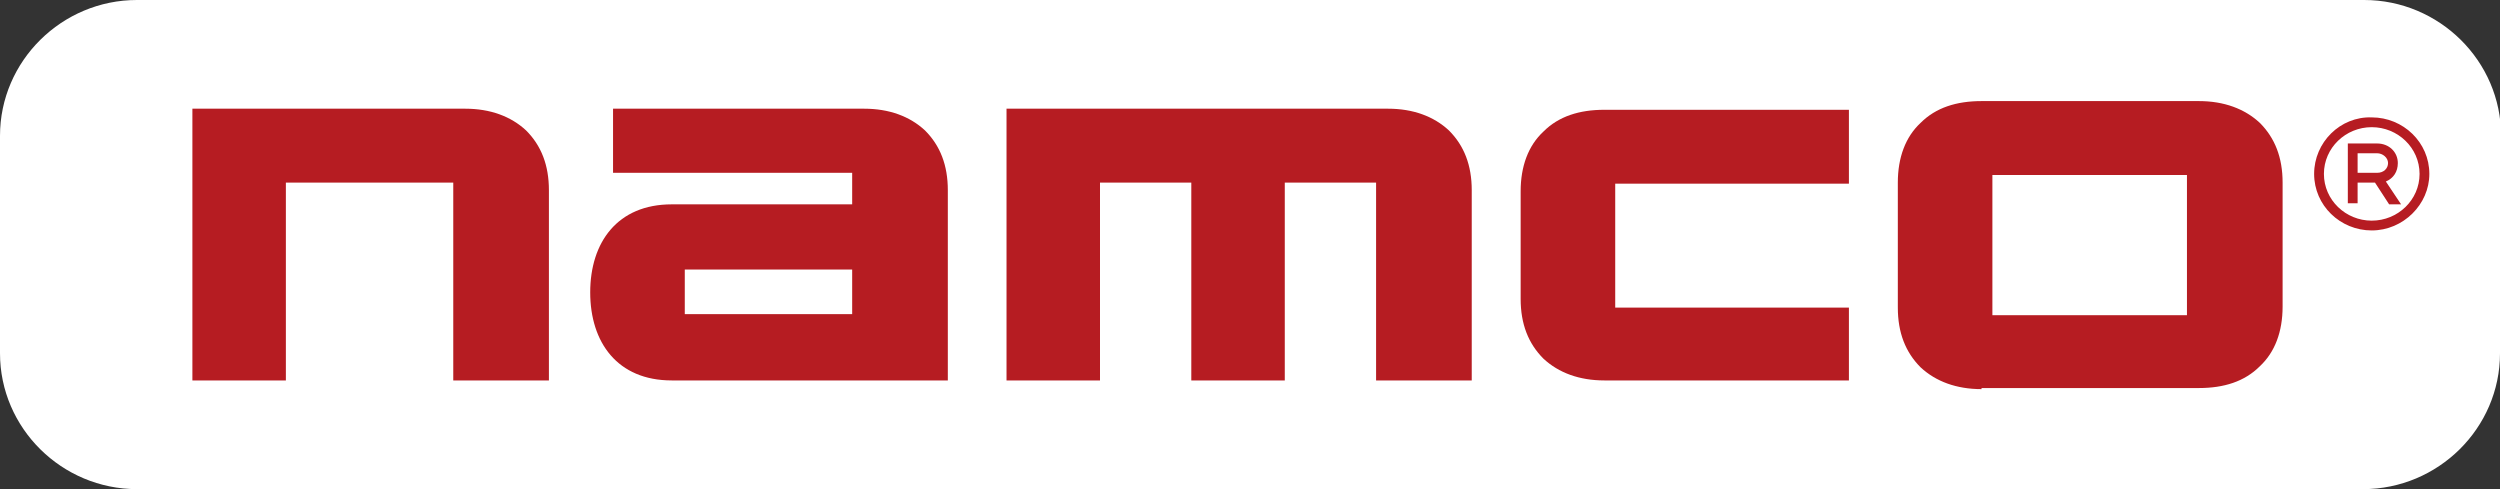
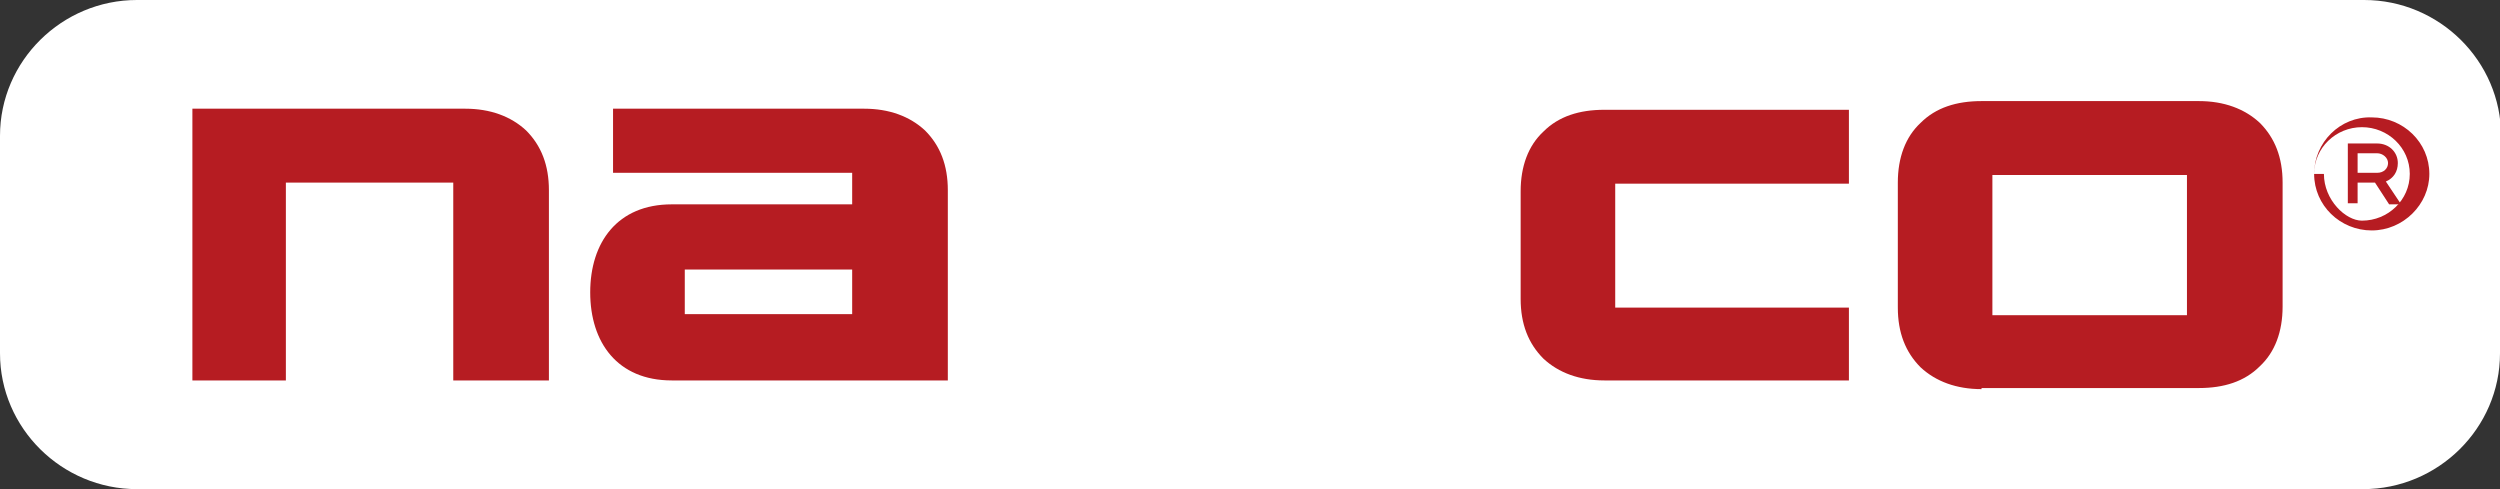
<svg xmlns="http://www.w3.org/2000/svg" version="1.1" id="レイヤー_1" x="0px" y="0px" width="230px" height="45px" viewBox="0 0 230 45" style="enable-background:new 0 0 230 45;" xml:space="preserve">
  <rect x="0" y="0" width="230" height="45" fill="#333333" stroke="none" />
  <style type="text/css">
	.st0{fill:#FFFFFF;}
	.st1{fill:#B61C22;}
</style>
  <g>
    <g>
      <path class="st0" d="M230,32.5c0,6.9-5.7,12.5-12.6,12.5H12.6C5.7,45,0,39.4,0,32.5v-20C0,5.6,5.7,0,12.6,0h204.9    c6.9,0,12.6,5.6,12.6,12.5V32.5z" />
    </g>
    <g>
      <g>
-         <path class="st1" d="M212.9,16c0,2.9,2.4,5.2,5.3,5.2c2.9,0,5.3-2.4,5.3-5.2c0-2.9-2.4-5.2-5.3-5.2     C215.3,10.7,212.9,13.1,212.9,16z M213.8,16c0-2.4,2-4.3,4.4-4.3c2.4,0,4.4,1.9,4.4,4.3c0,2.4-2,4.3-4.4,4.3     C215.8,20.3,213.8,18.4,213.8,16z" />
+         <path class="st1" d="M212.9,16c0,2.9,2.4,5.2,5.3,5.2c2.9,0,5.3-2.4,5.3-5.2c0-2.9-2.4-5.2-5.3-5.2     C215.3,10.7,212.9,13.1,212.9,16z c0-2.4,2-4.3,4.4-4.3c2.4,0,4.4,1.9,4.4,4.3c0,2.4-2,4.3-4.4,4.3     C215.8,20.3,213.8,18.4,213.8,16z" />
        <path class="st1" d="M216.9,16.8h1.6l1.3,2h1.1l-1.4-2.1c0.7-0.3,1.1-0.9,1.1-1.7c0-1-0.8-1.8-1.9-1.8h-2.7v5.5h0.9V16.8z      M216.9,15.9v-1.8h1.8c0.5,0,1,0.4,1,0.9c0,0.5-0.4,0.9-1,0.9H216.9z" />
      </g>
      <g>
        <path class="st1" d="M87,35H61.8c-5,0-7.5-3.5-7.5-8.1s2.5-8.1,7.5-8.1h16.6v-2.9h-22V10h23.1c2.3,0,4.2,0.7,5.6,2     c1.4,1.4,2.1,3.2,2.1,5.5V35z M63,28.9h15.4v-4.1H63V28.9z" />
-         <path class="st1" d="M135.2,35h-8.6V16.8h-8.4V35h-8.6V16.8h-8.4V35h-8.6V10h35.1c2.3,0,4.2,0.7,5.6,2c1.4,1.4,2.1,3.2,2.1,5.5     V35z" />
        <path class="st1" d="M50.3,35h-8.6V16.8H26.3V35h-8.6V10h25.1c2.3,0,4.2,0.7,5.6,2c1.4,1.4,2.1,3.2,2.1,5.5V35z" />
        <path class="st1" d="M147.6,35c-2.3,0-4.2-0.7-5.6-2c-1.4-1.4-2.1-3.2-2.1-5.5v-9.9c0-2.3,0.7-4.2,2.1-5.5c1.4-1.4,3.3-2,5.6-2     h22.5v6.8h-21.5v11.4h21.5V35H147.6z" />
        <path class="st1" d="M182.3,35.8c-2.3,0-4.2-0.7-5.6-2c-1.4-1.4-2.1-3.2-2.1-5.5V16.8c0-2.3,0.7-4.2,2.1-5.5c1.4-1.4,3.3-2,5.6-2     h20c2.3,0,4.2,0.7,5.6,2c1.4,1.4,2.1,3.2,2.1,5.5v11.4c0,2.3-0.7,4.2-2.1,5.5c-1.4,1.4-3.3,2-5.6,2H182.3z M201.2,16.1h-17.9     v12.9h17.9V16.1z" />
      </g>
    </g>
  </g>
</svg>